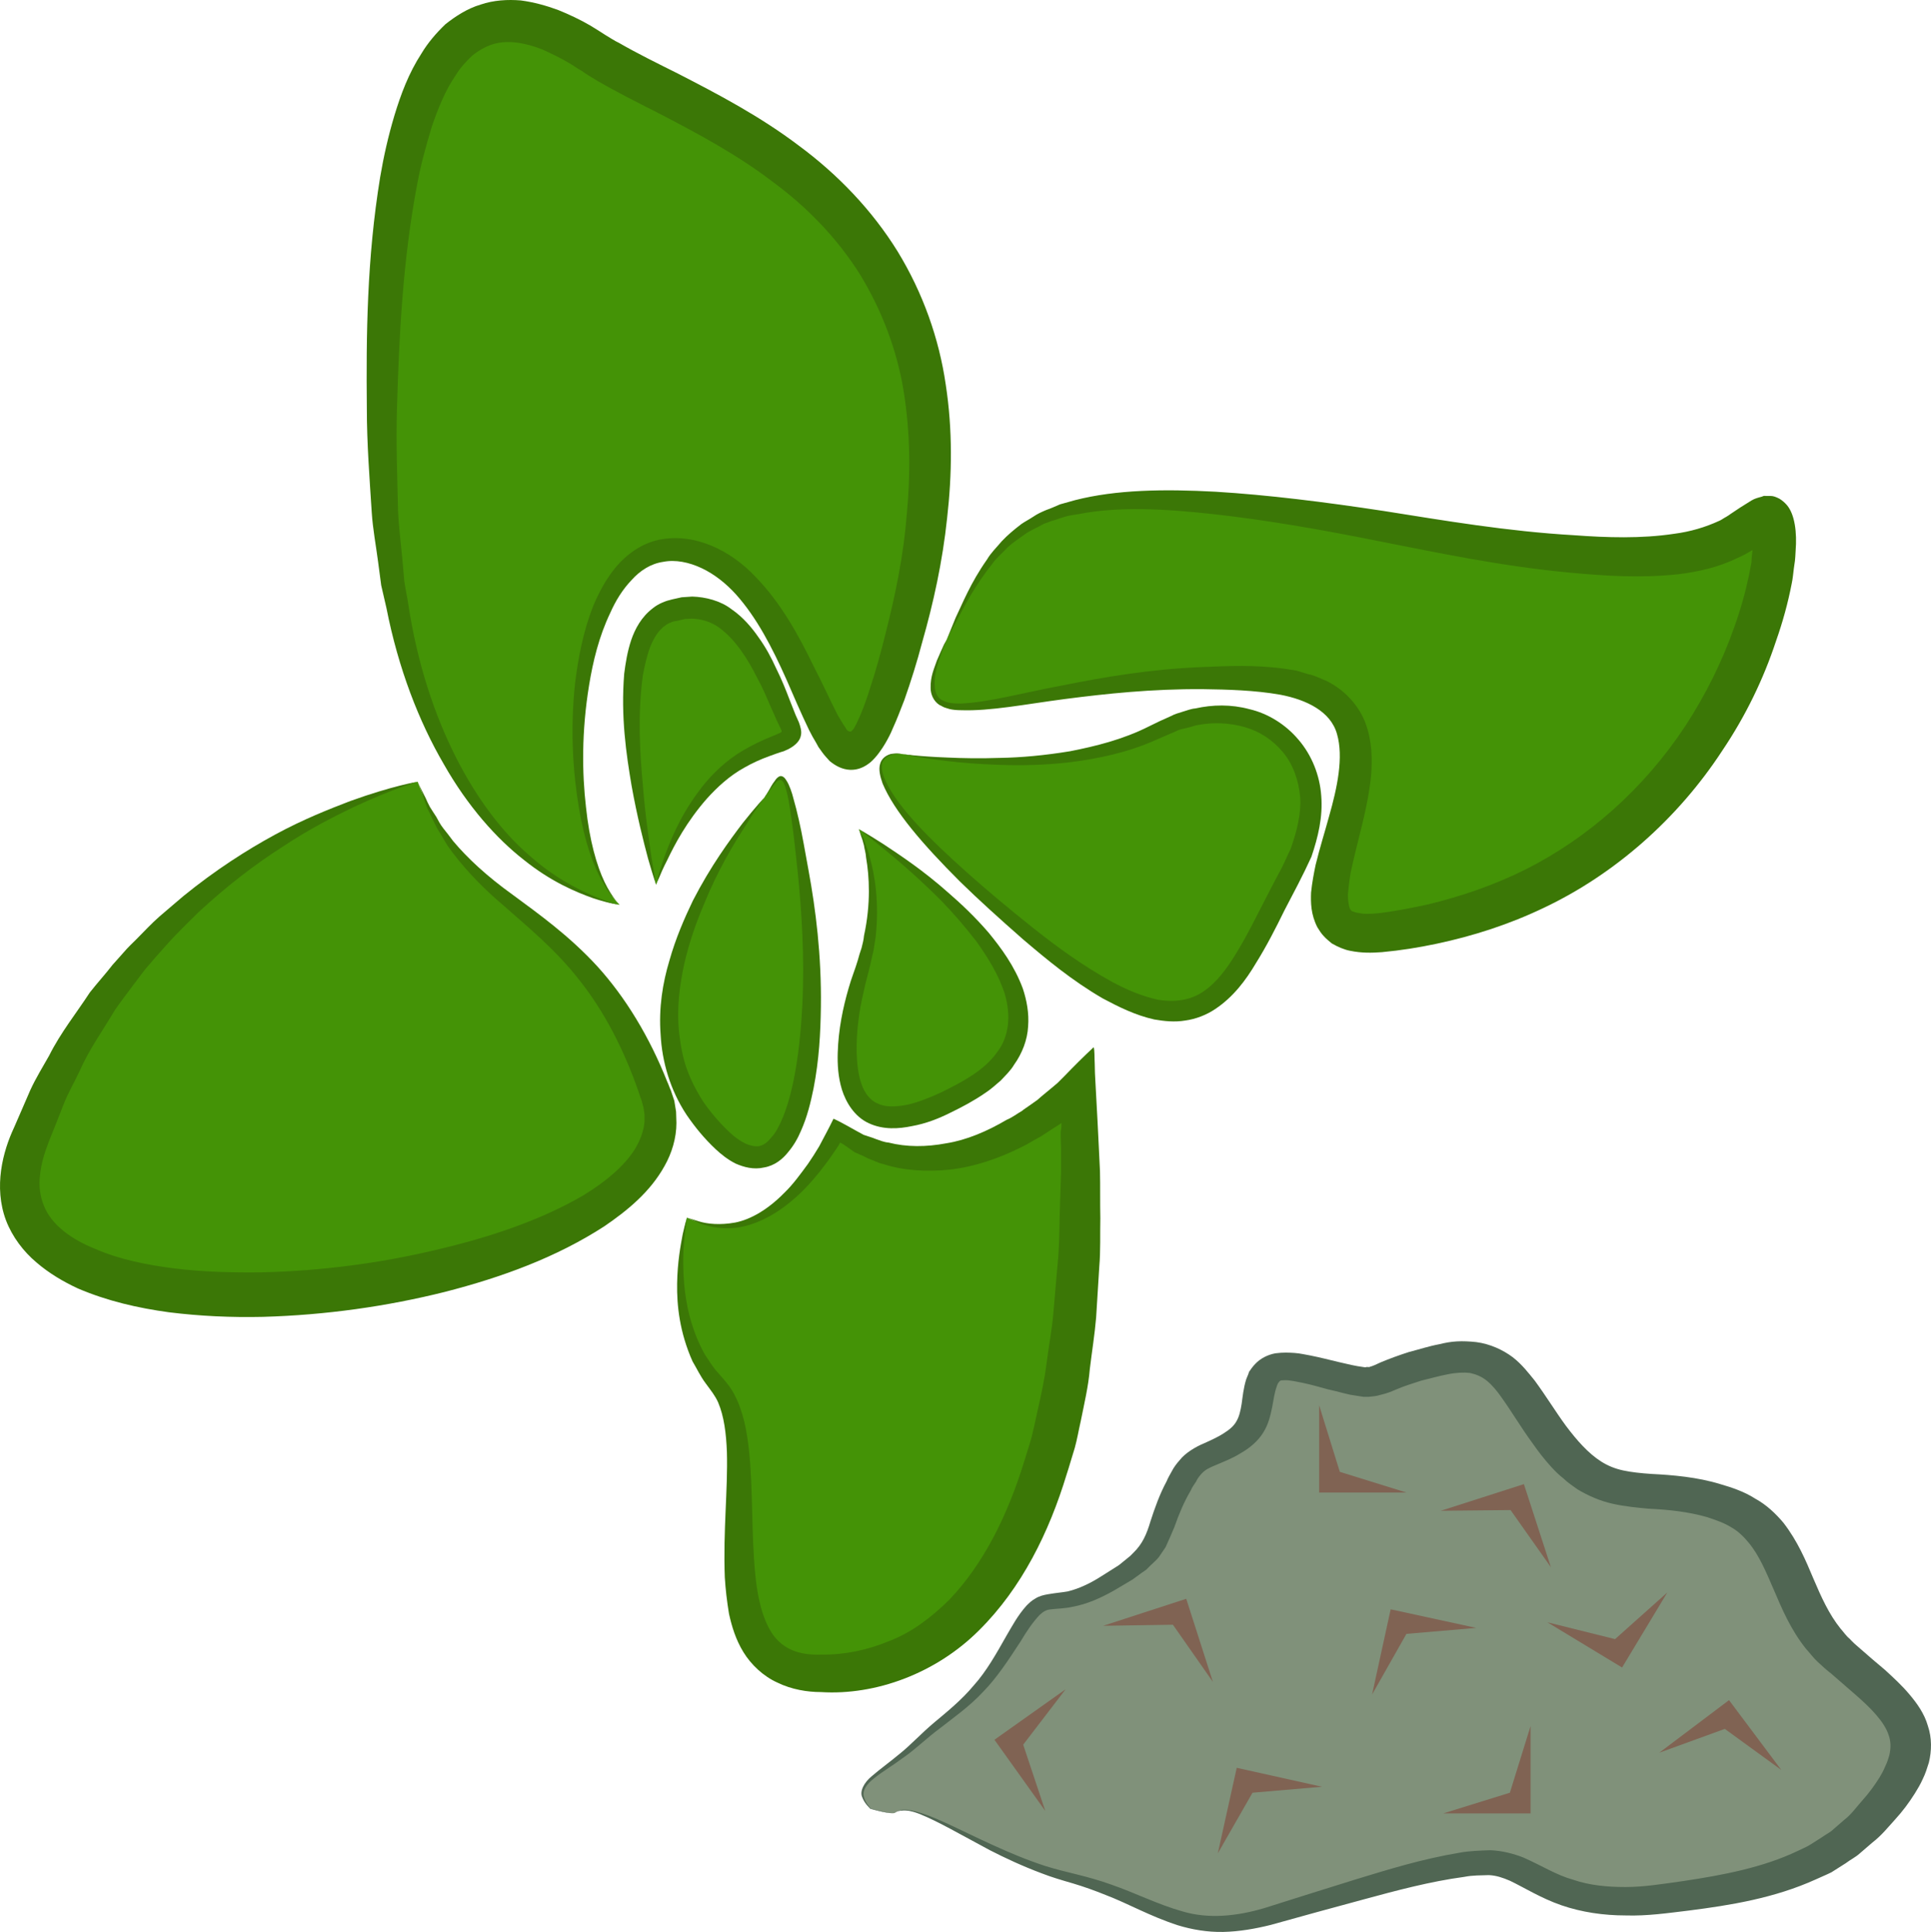
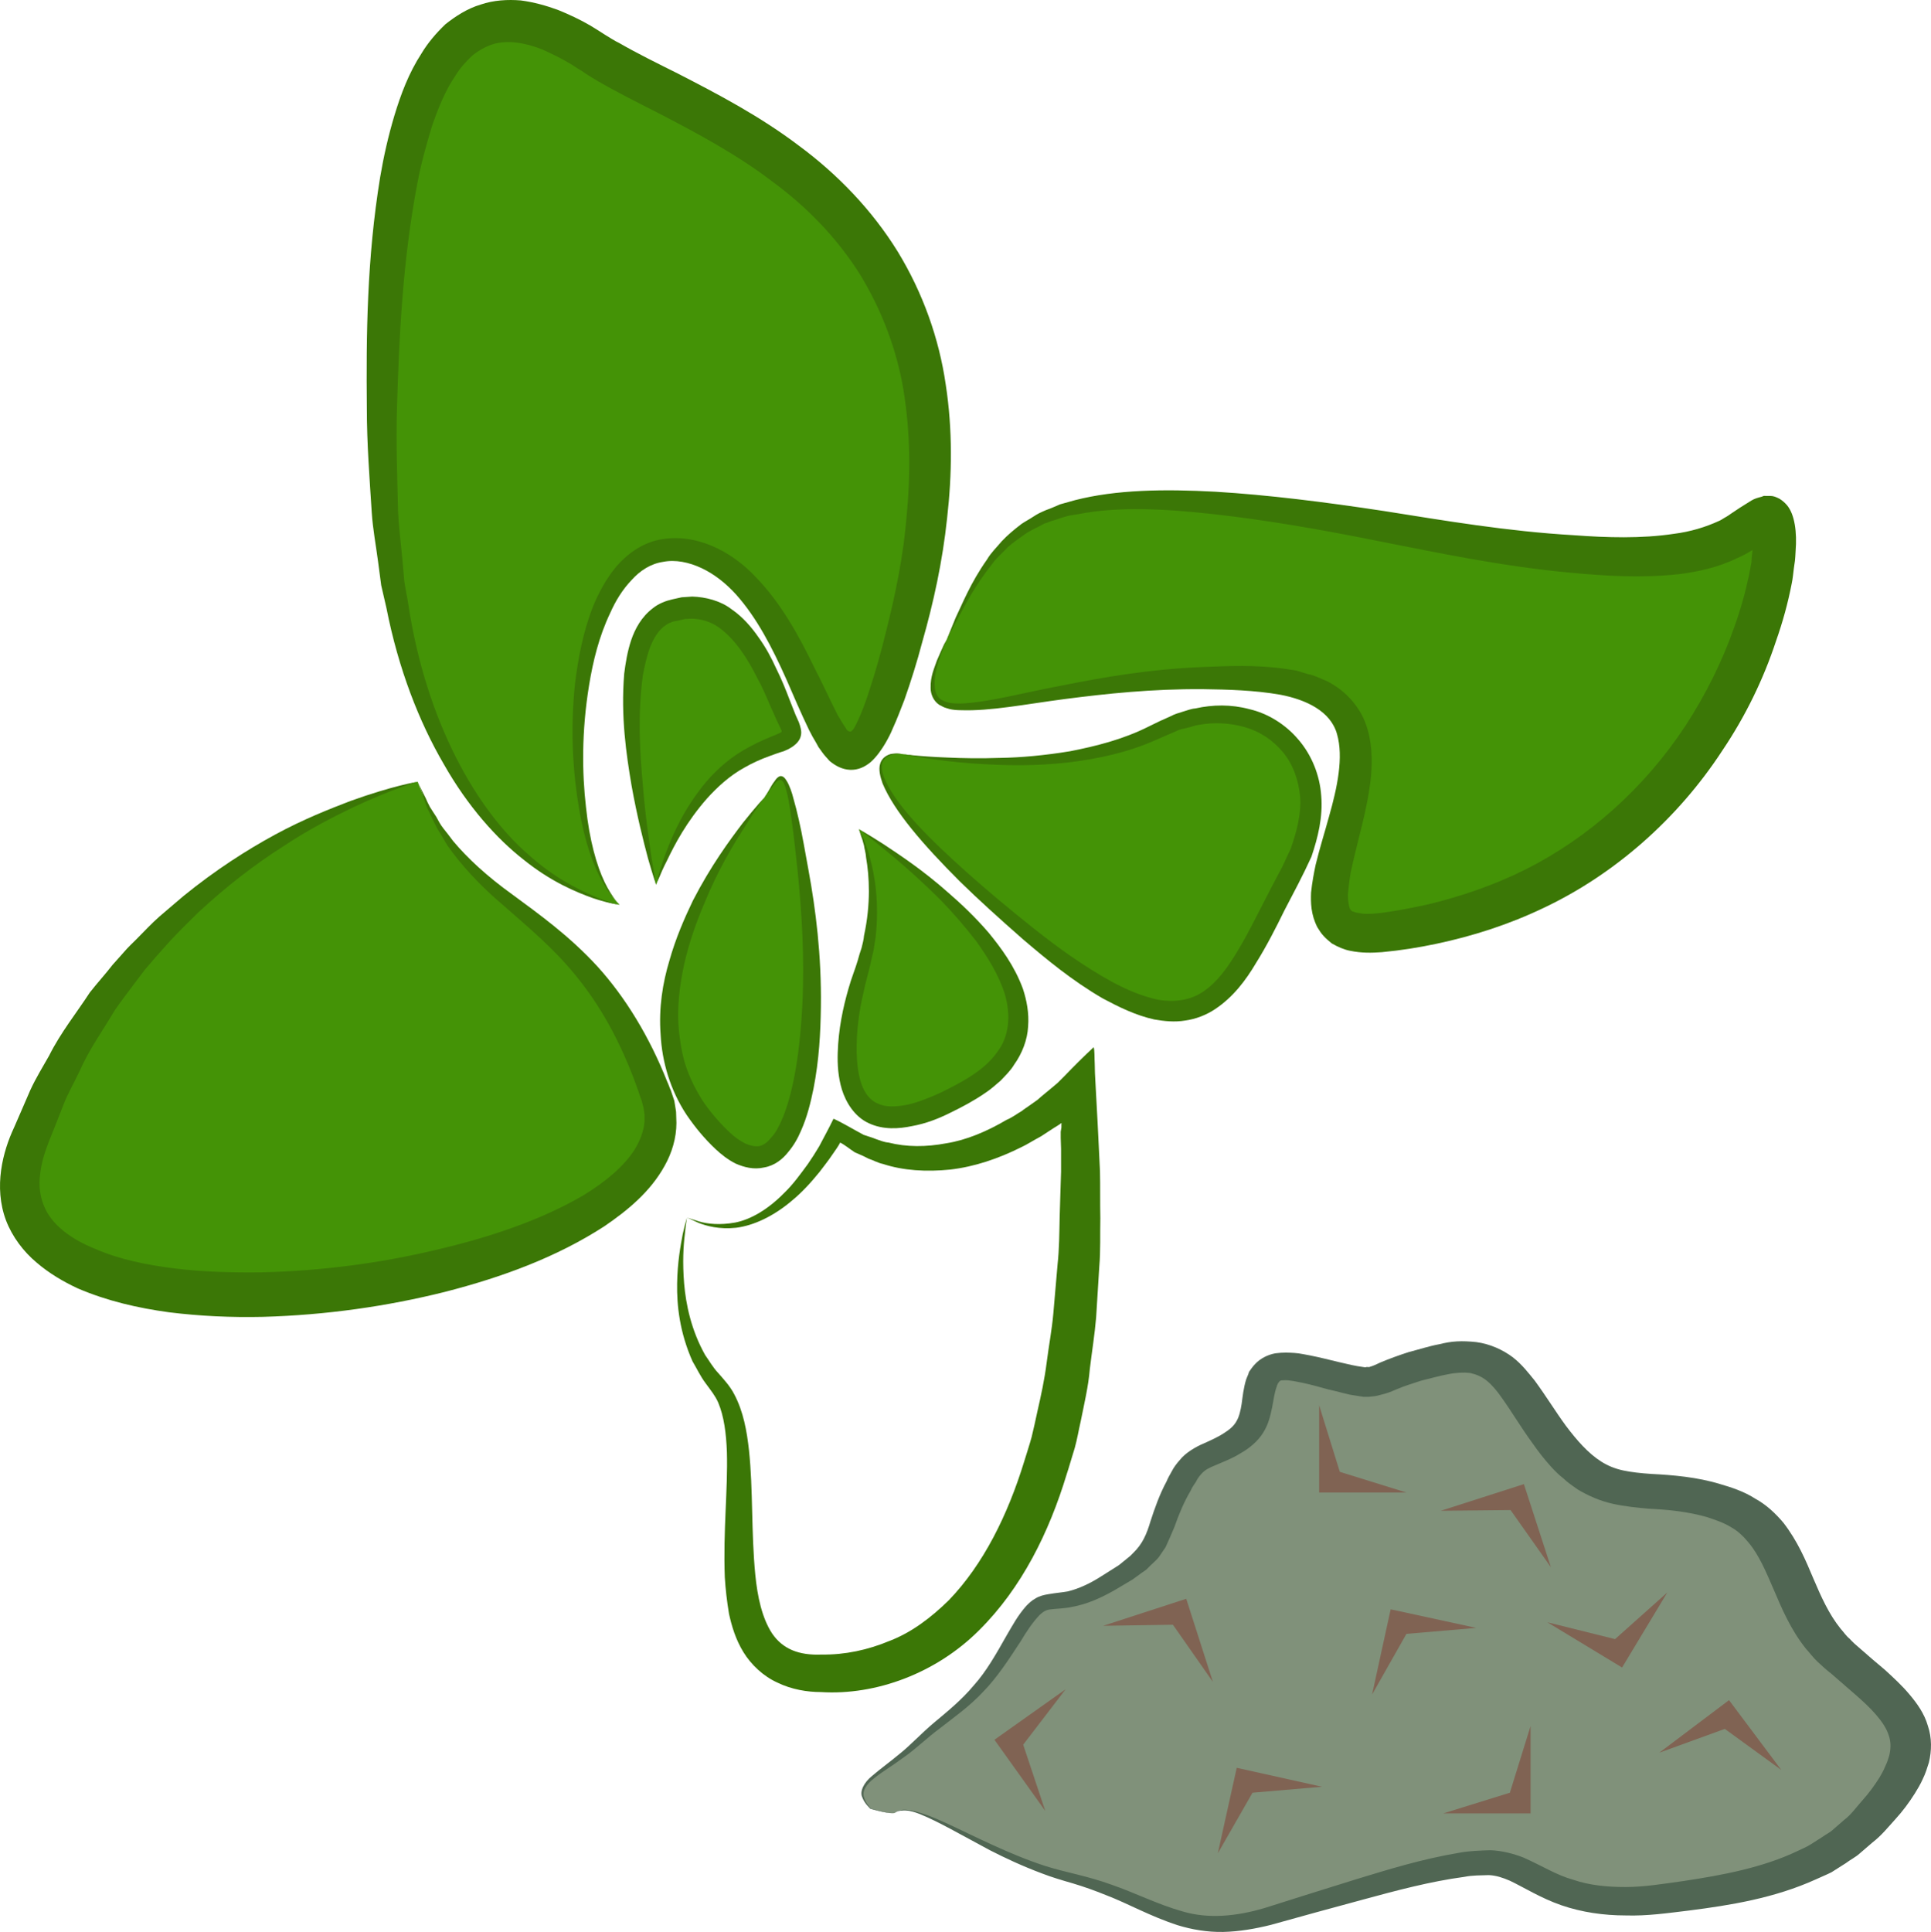
<svg xmlns="http://www.w3.org/2000/svg" id="svg65" viewBox="0 0 5507.171 5509.305" style="clip-rule:evenodd;fill-rule:evenodd;image-rendering:optimizeQuality;shape-rendering:geometricPrecision;text-rendering:geometricPrecision" version="1.1" height="55.093mm" width="55.072mm" xml:space="preserve">
  <defs id="defs4">
    <style id="style2" type="text/css">
   
    .fil2 {fill:#806353}
    .fil4 {fill:#3B7706;fill-rule:nonzero}
    .fil3 {fill:#449306;fill-rule:nonzero}
    .fil1 {fill:#506653;fill-rule:nonzero}
    .fil0 {fill:#80917A;fill-rule:nonzero}
   
  </style>
  </defs>
  <g transform="translate(-7748.849,-11910.779)" id="Vrstva_x0020_1">
    <g id="_554213264">
      <path style="fill:#80917a;fill-rule:nonzero" id="path7" d="m 10302,17080 c 59,-45 259,126 501,186 241,60 313,182 565,109 253,-73 507,-160 633,-152 127,7 176,140 485,103 309,-36 493,-85 642,-278 149,-194 40,-266 -129,-412 -169,-145 -123,-363 -330,-436 -207,-72 -321,13 -460,-145 -137,-157 -149,-314 -355,-266 -207,48 -149,85 -287,48 -139,-36 -196,-48 -219,13 -22,60 0,133 -92,181 -91,49 -103,24 -160,145 -58,122 -23,157 -195,255 -173,96 -161,-23 -265,158 -103,181 -166,193 -270,290 -103,96 -204,117 -135,189 0,0 62,19 71,12 z" class="fil0" />
      <path style="fill:#506653;fill-rule:nonzero" id="path9" d="m 10302,17080 c 0,-1 -1,2 -11,1 -10,0 -28,-3 -60,-12 -5,-6 -16,-15 -23,-33 -8,-17 5,-42 27,-60 23,-20 51,-40 81,-65 30,-24 59,-56 97,-88 37,-31 78,-64 113,-106 36,-40 64,-90 94,-143 16,-27 31,-56 56,-84 8,-8 15,-15 26,-21 11,-7 24,-10 36,-12 23,-4 39,-5 56,-8 33,-8 66,-24 97,-44 16,-10 33,-21 49,-31 l 21,-17 11,-9 9,-9 c 26,-25 38,-53 49,-90 12,-37 26,-77 46,-114 4,-10 10,-20 15,-29 5,-10 13,-21 22,-31 16,-21 47,-39 69,-48 20,-9 42,-19 57,-29 16,-10 29,-21 36,-34 8,-13 12,-31 15,-50 3,-21 5,-44 13,-70 2,-6 6,-13 8,-21 5,-7 10,-15 18,-23 14,-15 35,-26 57,-30 23,-3 39,-2 55,-1 16,1 31,5 44,7 55,11 111,28 151,33 l 7,1 c 2,-1 3,-1 5,-1 3,0 6,1 9,-1 5,-1 19,-7 29,-12 26,-11 54,-21 82,-30 28,-7 54,-16 86,-22 16,-4 32,-7 50,-8 17,-1 37,0 55,2 39,5 76,22 104,43 27,21 45,45 63,67 33,45 59,88 89,129 31,41 63,78 101,102 19,12 39,20 62,25 23,5 51,8 81,10 60,3 131,9 196,29 31,9 68,21 99,41 33,18 59,43 81,69 41,53 64,108 85,158 23,54 45,103 78,144 9,10 16,21 26,29 9,10 18,18 31,29 23,20 47,41 70,60 24,22 48,44 69,69 22,26 43,55 53,90 12,35 11,72 3,105 -5,16 -10,32 -17,46 -7,16 -15,29 -23,42 -17,27 -35,51 -56,74 -21,23 -39,46 -65,66 l -36,31 c -12,11 -27,18 -40,28 l -41,26 c -14,7 -29,13 -44,20 -119,54 -245,74 -362,89 -59,7 -119,16 -181,14 -62,0 -125,-9 -183,-29 -58,-20 -107,-51 -147,-70 -21,-9 -39,-15 -60,-16 -23,1 -45,0 -70,5 -97,13 -194,39 -286,64 -92,25 -181,49 -266,73 -44,11 -90,19 -135,20 -46,1 -91,-7 -130,-19 -80,-26 -142,-62 -205,-86 -32,-13 -63,-24 -93,-33 -31,-9 -62,-18 -90,-29 -56,-21 -105,-44 -148,-66 -84,-45 -148,-82 -195,-101 -23,-10 -43,-14 -56,-12 -14,1 -19,6 -19,6 0,0 5,-5 19,-8 13,-2 34,2 58,10 50,16 115,51 203,91 44,20 93,41 148,59 29,9 57,16 90,24 32,8 65,17 98,29 67,23 133,57 205,77 72,21 151,14 232,-10 83,-26 170,-54 261,-82 92,-28 188,-58 296,-76 27,-5 57,-6 87,-7 33,1 67,10 95,21 54,24 94,50 141,63 46,16 97,21 150,21 52,0 107,-9 164,-17 114,-17 229,-39 327,-86 12,-6 25,-11 36,-18 l 33,-21 c 11,-8 24,-14 33,-23 l 30,-26 c 21,-16 36,-38 54,-58 18,-20 33,-41 47,-63 6,-10 12,-21 16,-31 6,-12 9,-22 12,-32 5,-21 5,-40 -2,-59 -12,-37 -51,-77 -95,-115 -23,-20 -46,-40 -69,-60 -12,-9 -25,-21 -38,-33 -13,-12 -22,-25 -34,-38 -43,-54 -68,-113 -91,-167 -22,-51 -42,-99 -72,-135 -14,-17 -30,-33 -50,-44 -19,-12 -42,-20 -69,-29 -53,-15 -106,-21 -168,-24 -31,-3 -65,-6 -101,-14 -36,-8 -70,-23 -100,-41 -14,-10 -29,-20 -40,-31 -13,-10 -24,-21 -35,-33 -20,-22 -37,-44 -53,-67 -33,-45 -60,-91 -88,-130 -13,-19 -28,-37 -43,-49 -15,-12 -30,-18 -48,-22 -18,-2 -40,-1 -64,4 -22,4 -50,12 -75,18 -24,8 -48,15 -71,25 -14,6 -25,11 -47,16 -9,3 -20,4 -31,5 h -16 l -13,-2 -25,-4 -21,-5 c -14,-4 -28,-7 -41,-10 -25,-7 -50,-14 -74,-19 -12,-2 -23,-5 -33,-6 -10,-2 -21,-1 -24,-1 -4,0 -6,1 -8,3 -1,1 -2,3 -4,5 -1,3 -3,5 -4,10 -6,16 -9,37 -13,59 -5,23 -10,48 -26,73 -15,24 -39,44 -64,58 -24,15 -46,23 -69,33 -22,9 -32,14 -43,26 -6,7 -11,13 -15,22 -5,8 -11,15 -15,25 -20,34 -34,68 -47,105 -4,9 -8,19 -12,28 -4,10 -9,19 -13,29 -6,9 -13,19 -19,28 -7,9 -16,16 -24,24 l -12,12 -13,9 -26,19 c -18,11 -36,21 -54,32 -36,20 -74,38 -118,46 -22,5 -45,5 -60,7 -14,1 -22,6 -33,16 -20,21 -38,48 -54,75 -34,52 -67,103 -107,144 -40,43 -85,74 -123,104 -38,28 -69,59 -102,82 -32,24 -63,42 -85,60 -24,18 -36,38 -30,55 5,16 14,26 19,32 31,9 49,12 59,13 10,1 11,-2 11,-1 z" class="fil1" />
      <polygon style="fill:#806353" id="polygon11" points="11760,16167 11511,16167 11511,15918 11570,16108 " class="fil2" />
      <polygon style="fill:#806353" id="polygon13" points="11222,17196 11276,16952 11519,17006 11321,17023 " class="fil2" />
      <polygon style="fill:#806353" id="polygon15" points="10895,16547 11132,16470 11208,16707 11094,16544 " class="fil2" />
      <polygon style="fill:#806353" id="polygon17" points="11662,16743 11715,16500 11959,16553 11760,16570 " class="fil2" />
      <polygon style="fill:#806353" id="polygon19" points="11858,16219 12095,16143 12172,16380 12057,16217 " class="fil2" />
      <polygon style="fill:#806353" id="polygon21" points="11865,17082 12114,17082 12114,16833 12055,17023 " class="fil2" />
      <polygon style="fill:#806353" id="polygon23" points="12481,16909 12680,16759 12829,16958 12668,16841 " class="fil2" />
      <polygon style="fill:#806353" id="polygon25" points="10730,17075 10585,16872 10788,16728 10667,16886 " class="fil2" />
      <polygon style="fill:#806353" id="polygon27" points="12504,16452 12375,16666 12162,16537 12355,16585 " class="fil2" />
    </g>
  </g>
  <g transform="translate(-7748.849,-11910.779)" id="Vrstva_x0020_1_0">
    <path style="fill:#449306;fill-rule:nonzero" id="path32" d="m 9516,14491 c 0,0 -668,-91 -678,-1322 -10,-1232 278,-1323 603,-1107 324,214 1259,409 866,1739 -203,690 -203,-215 -582,-316 -378,-102 -402,824 -209,1006 z" class="fil3" />
    <path style="fill:#3b7706;fill-rule:nonzero" id="path34" d="m 9516,14491 c 0,0 -5,-5 -14,-15 -9,-10 -21,-25 -33,-48 -27,-44 -53,-117 -69,-213 -16,-96 -26,-217 -11,-357 9,-70 22,-144 52,-220 16,-38 36,-76 65,-111 30,-35 71,-66 122,-77 103,-21 205,31 275,105 72,74 122,164 167,257 24,46 45,93 68,138 7,11 12,21 19,31 l 4,6 1,2 c 0,1 2,3 3,4 2,2 5,4 9,4 3,0 5,-3 7,-5 3,-3 3,-4 7,-11 5,-9 10,-21 15,-32 10,-24 19,-49 27,-75 17,-51 32,-106 45,-159 28,-110 51,-222 60,-338 11,-116 10,-234 -9,-351 -19,-117 -62,-230 -124,-332 -64,-102 -150,-192 -251,-266 -101,-77 -213,-137 -327,-196 -57,-29 -115,-58 -172,-91 -15,-9 -30,-18 -44,-28 -13,-7 -24,-16 -37,-23 -25,-15 -51,-27 -75,-38 -50,-20 -101,-28 -142,-15 -21,7 -39,17 -58,32 -17,16 -34,34 -48,57 -29,42 -50,94 -68,147 -16,53 -31,107 -41,161 -42,220 -52,438 -58,640 -3,102 1,198 3,292 2,47 8,92 12,136 2,23 4,45 6,67 3,21 8,43 11,63 51,340 198,591 343,716 71,64 139,98 186,118 46,20 74,25 74,25 0,0 -28,-3 -76,-19 -48,-17 -120,-47 -197,-109 -77,-60 -160,-152 -229,-274 -70,-120 -129,-271 -163,-444 -5,-22 -10,-44 -15,-65 -3,-23 -6,-46 -9,-68 -6,-46 -15,-93 -18,-140 -6,-95 -14,-196 -14,-298 -2,-205 0,-426 38,-658 10,-59 23,-117 41,-177 18,-59 40,-119 77,-176 18,-30 41,-57 68,-83 29,-23 63,-45 100,-56 38,-13 78,-15 115,-12 38,5 73,15 106,27 32,13 64,28 93,45 15,9 29,18 43,27 12,7 25,16 38,22 52,30 109,58 167,87 115,59 235,122 346,206 111,82 209,184 282,302 72,118 118,248 137,379 20,130 18,258 4,381 -13,124 -39,242 -71,354 -15,57 -32,111 -51,165 -11,28 -21,55 -33,81 -6,15 -13,28 -21,42 -10,17 -25,39 -42,54 -17,14 -36,23 -59,22 -22,-1 -41,-11 -58,-25 -7,-8 -15,-16 -22,-26 l -10,-14 -6,-11 c -8,-13 -15,-26 -21,-38 -24,-50 -44,-97 -64,-143 -41,-92 -85,-177 -144,-243 -29,-32 -62,-58 -98,-75 -36,-17 -75,-25 -110,-18 -35,5 -66,25 -90,52 -26,27 -46,60 -61,94 -32,67 -49,138 -60,205 -22,134 -20,253 -9,348 10,96 31,168 53,214 11,23 22,39 30,50 8,9 13,15 13,15 z" class="fil4" />
    <path style="fill:#449306;fill-rule:nonzero" id="path36" d="m 8940,14140 c 0,0 -803,174 -1114,1039 -261,723 1997,418 1794,-146 -203,-565 -533,-486 -680,-893 z" class="fil3" />
    <path style="fill:#3b7706;fill-rule:nonzero" id="path38" d="m 8940,14140 c 0,0 7,16 23,47 3,7 7,16 12,25 6,9 11,18 18,28 6,11 12,23 21,34 9,11 18,23 27,35 41,49 97,101 171,154 73,54 159,115 240,203 80,88 149,201 200,330 4,8 6,16 10,24 l 10,30 5,31 1,32 c 0,43 -13,86 -34,123 -41,74 -106,127 -172,172 -136,88 -291,145 -455,187 -164,41 -339,66 -518,71 -91,2 -179,-2 -268,-13 -88,-12 -176,-32 -260,-68 -41,-19 -82,-43 -118,-74 -37,-31 -69,-73 -87,-120 -36,-96 -9,-197 23,-265 16,-36 31,-72 46,-106 16,-35 36,-67 54,-99 33,-66 79,-123 116,-180 22,-28 45,-53 65,-79 12,-13 22,-25 33,-37 11,-13 23,-24 34,-35 23,-23 44,-46 67,-66 23,-20 46,-39 68,-58 91,-74 180,-131 261,-175 81,-44 155,-73 215,-96 122,-44 192,-55 192,-55 0,0 -69,19 -184,73 -58,28 -127,63 -202,113 -77,49 -158,111 -240,187 -20,20 -41,40 -61,61 -21,21 -40,44 -61,67 -9,11 -20,23 -30,35 -9,12 -19,25 -28,37 -19,26 -39,51 -58,79 -33,56 -73,111 -101,175 -15,32 -33,62 -46,96 -13,33 -26,67 -40,101 -14,36 -23,66 -26,98 -4,31 0,60 11,87 21,54 78,96 146,123 68,30 147,46 227,56 80,10 164,12 249,11 170,-4 336,-26 492,-63 156,-36 305,-86 427,-158 60,-37 114,-81 145,-131 15,-25 25,-52 27,-78 v -20 l -3,-20 -5,-19 c -3,-8 -6,-16 -8,-23 -43,-125 -100,-233 -168,-319 -68,-88 -148,-153 -217,-214 -70,-59 -124,-119 -161,-172 -9,-14 -16,-28 -24,-40 -8,-12 -13,-25 -19,-36 -5,-11 -10,-22 -15,-31 -3,-9 -6,-18 -9,-26 -11,-33 -18,-49 -18,-49 z" class="fil4" />
    <path style="fill:#449306;fill-rule:nonzero" id="path40" d="m 10449,13734 c 174,-377 265,-504 1338,-305 861,158 895,3 995,-44 101,-47 -35,1053 -1085,1184 -452,57 286,-689 -366,-722 -651,-34 -1057,264 -882,-113 z" class="fil3" />
    <path style="fill:#3b7706;fill-rule:nonzero" id="path42" d="m 10449,13734 c 0,0 -2,5 -6,16 -5,10 -10,25 -17,46 -6,20 -14,47 -11,75 1,15 8,31 22,37 14,8 32,9 52,9 79,-3 178,-31 292,-52 115,-23 247,-46 396,-52 75,-3 151,-7 237,5 l 32,5 33,10 c 11,2 21,6 33,11 10,5 21,8 32,15 43,24 82,66 100,116 18,50 19,101 15,149 -5,49 -15,96 -26,141 -11,45 -23,91 -32,134 -4,22 -6,43 -8,62 0,19 3,35 6,42 2,1 2,3 3,4 2,1 3,2 4,3 5,0 8,4 17,4 14,4 36,3 57,1 45,-5 94,-15 141,-25 95,-23 189,-55 279,-100 179,-90 339,-232 456,-410 58,-89 105,-184 139,-281 18,-50 32,-100 42,-148 2,-12 5,-24 7,-37 l 1,-17 c 1,-6 2,-15 1,-13 1,-1 1,-2 1,-3 0,-2 -2,-1 -2,0 h -1 l -5,3 -14,8 c -8,4 -14,7 -21,10 -55,27 -112,39 -166,46 -109,12 -211,5 -309,-4 -197,-18 -379,-57 -548,-90 -168,-34 -326,-61 -471,-77 -143,-16 -275,-22 -386,0 -14,2 -28,4 -40,8 -14,4 -26,9 -38,12 -7,3 -12,5 -19,7 -6,3 -11,6 -17,9 -10,5 -22,11 -32,17 -20,14 -39,27 -55,41 -15,17 -32,30 -43,46 -51,64 -80,121 -100,159 -21,38 -31,58 -31,58 0,0 9,-21 25,-61 19,-39 42,-99 90,-167 11,-19 27,-34 42,-52 16,-17 35,-33 56,-49 10,-7 22,-13 34,-21 6,-4 11,-7 17,-10 6,-3 13,-6 20,-9 12,-4 25,-10 39,-16 14,-4 29,-8 43,-12 117,-30 254,-32 401,-24 148,9 309,29 480,55 171,27 351,58 542,69 94,7 192,10 285,-4 47,-6 90,-19 129,-37 5,-2 9,-5 14,-8 l 7,-4 c 2,-1 8,-5 12,-8 l 27,-18 32,-20 c 10,-6 19,-8 30,-11 5,-3 8,-2 13,-2 h 11 c 9,0 16,3 26,8 8,5 15,11 21,18 23,27 29,79 25,130 -1,16 -1,21 -2,29 l -3,21 c -2,15 -3,29 -6,43 -11,57 -26,111 -45,165 -36,109 -87,214 -153,312 -128,196 -308,353 -508,448 -100,48 -203,81 -307,103 -52,11 -102,19 -156,24 -28,2 -57,3 -91,-4 -16,-3 -35,-11 -52,-21 -7,-6 -16,-13 -23,-21 -7,-7 -13,-17 -18,-25 -19,-37 -19,-71 -18,-99 3,-29 8,-55 13,-79 12,-49 26,-93 38,-137 24,-84 42,-170 23,-236 -18,-65 -88,-98 -161,-112 -73,-13 -151,-15 -222,-16 -145,-1 -276,13 -392,28 -115,15 -213,35 -298,32 -11,0 -22,-1 -31,-3 -6,-2 -11,-3 -16,-5 -5,-2 -9,-5 -14,-7 -17,-11 -25,-31 -25,-48 -1,-34 11,-58 18,-79 9,-20 15,-35 20,-45 6,-10 8,-15 8,-15 z" class="fil4" />
-     <path style="fill:#449306;fill-rule:nonzero" id="path44" d="m 9708,15383 c 0,0 -79,293 85,475 164,180 -87,801 276,824 363,22 829,-282 754,-1672 0,0 -350,361 -687,125 0,0 -179,372 -428,248 z" class="fil3" />
    <path style="fill:#3b7706;fill-rule:nonzero" id="path46" d="m 9708,15383 c 0,0 13,4 35,11 23,7 59,11 103,3 45,-9 94,-38 140,-85 24,-23 45,-52 67,-82 11,-16 22,-33 32,-50 12,-23 27,-50 41,-79 25,11 54,29 86,46 11,4 23,7 35,12 12,4 23,9 36,10 51,13 107,13 165,2 57,-9 116,-34 172,-67 15,-6 29,-17 43,-25 6,-5 14,-10 21,-15 l 24,-17 c 12,-11 25,-21 38,-32 6,-5 12,-10 19,-16 l 20,-20 c 27,-28 54,-55 83,-82 3,9 2,30 3,47 0,18 1,35 2,53 2,36 4,73 6,111 2,46 5,94 7,143 1,43 0,88 1,134 -1,45 1,91 -3,138 -3,48 -6,96 -9,145 -4,48 -12,97 -18,147 -4,49 -16,99 -26,149 -6,26 -10,51 -17,76 -8,25 -15,51 -23,75 -50,165 -128,324 -250,445 -122,122 -294,186 -451,176 -38,0 -83,-7 -124,-27 -40,-18 -75,-51 -97,-87 -22,-36 -33,-73 -41,-109 -6,-36 -10,-71 -12,-104 -5,-133 9,-251 6,-357 -2,-53 -8,-102 -25,-142 -9,-20 -20,-33 -36,-55 -15,-20 -25,-42 -37,-62 -37,-83 -45,-160 -44,-222 1,-62 10,-109 16,-141 7,-31 12,-47 12,-47 0,0 -3,17 -6,48 -4,32 -7,79 -2,140 5,59 20,133 60,204 12,17 22,35 37,51 13,15 34,37 46,61 26,49 36,105 42,160 12,112 6,233 18,355 6,61 19,123 48,167 30,44 76,63 142,60 65,1 131,-13 193,-39 63,-24 119,-67 169,-116 99,-103 168,-243 215,-396 7,-23 15,-47 21,-69 6,-24 11,-48 16,-71 11,-48 21,-94 27,-142 6,-47 15,-94 19,-140 4,-48 8,-93 12,-139 5,-45 5,-91 6,-135 1,-45 3,-88 4,-130 0,-22 0,-44 0,-65 l -1,-31 v -15 -3 l 2,-12 v -8 c 0,-1 1,-7 -1,-4 -5,4 -12,8 -20,13 l -20,13 c -8,5 -16,11 -24,15 -17,9 -32,19 -49,27 -66,33 -134,56 -203,64 -68,7 -134,3 -192,-16 -15,-3 -28,-11 -41,-15 -13,-7 -27,-13 -39,-18 -14,-9 -28,-21 -42,-28 -6,12 -14,22 -22,34 -12,18 -25,34 -37,50 -26,32 -51,59 -79,82 -53,45 -110,71 -159,77 -48,5 -84,-5 -107,-14 -21,-10 -33,-15 -33,-15 z" class="fil4" />
    <path style="fill:#449306;fill-rule:nonzero" id="path48" d="m 10322,14061 c 0,0 452,79 731,-68 278,-146 556,79 379,407 -175,328 -232,605 -752,173 -519,-433 -444,-523 -358,-512 z" class="fil3" />
    <path style="fill:#3b7706;fill-rule:nonzero" id="path50" d="m 10322,14061 c 1,1 -11,-3 -32,3 -10,3 -23,11 -26,26 -2,15 3,33 12,51 36,74 122,161 232,259 55,49 117,101 186,156 68,54 143,109 227,155 41,22 85,41 132,51 45,7 91,2 128,-24 39,-26 69,-68 96,-113 29,-47 53,-97 79,-147 13,-25 26,-51 39,-75 15,-26 23,-48 35,-72 17,-49 30,-98 27,-146 -4,-48 -20,-94 -49,-129 -29,-35 -67,-60 -110,-72 -43,-12 -88,-14 -131,-6 -10,1 -21,6 -31,8 -11,3 -22,4 -31,9 -20,9 -40,17 -60,26 -83,37 -165,53 -241,63 -74,9 -142,10 -202,8 -59,-2 -110,-6 -152,-11 -83,-10 -128,-20 -128,-20 0,0 46,7 129,10 42,2 93,3 151,1 59,-1 126,-7 199,-19 71,-14 150,-33 225,-71 20,-10 41,-20 62,-29 11,-6 22,-9 35,-13 11,-3 22,-8 35,-9 49,-11 102,-12 154,2 52,12 103,43 140,87 38,44 61,102 65,160 5,60 -9,118 -28,174 -25,55 -51,103 -77,153 -25,51 -51,102 -81,150 -29,49 -65,97 -116,131 -25,17 -56,29 -86,33 -30,5 -59,2 -88,-3 -54,-12 -102,-36 -147,-60 -88,-51 -161,-112 -228,-169 -66,-58 -127,-113 -180,-165 -106,-106 -187,-200 -220,-279 -7,-20 -12,-40 -7,-56 5,-18 20,-25 30,-28 22,-4 33,1 33,0 z" class="fil4" />
    <path style="fill:#449306;fill-rule:nonzero" id="path52" d="m 10198,14275 c 0,0 764,487 313,746 -452,260 -346,-221 -307,-335 62,-181 26,-343 -6,-411 z" class="fil3" />
    <path style="fill:#3b7706;fill-rule:nonzero" id="path54" d="m 10198,14275 c 0,0 3,7 10,20 4,7 6,14 10,25 3,9 8,21 11,34 15,52 28,132 17,230 -2,12 -4,25 -6,38 -3,12 -6,25 -9,39 -6,27 -14,52 -19,78 -13,54 -21,113 -20,174 1,30 4,60 13,87 9,27 25,49 48,58 22,11 53,9 84,3 31,-7 63,-20 96,-35 63,-31 124,-64 159,-114 37,-47 39,-109 23,-165 -17,-55 -49,-106 -81,-151 -34,-44 -68,-83 -101,-117 -68,-68 -127,-118 -169,-152 -41,-34 -66,-52 -66,-52 0,0 27,15 72,44 45,30 111,73 184,138 37,32 76,69 114,113 36,44 74,95 98,160 11,33 18,70 15,108 -2,38 -17,77 -40,109 -10,17 -24,30 -38,45 -14,12 -28,25 -45,36 -32,22 -64,39 -99,56 -34,17 -70,31 -109,38 -38,8 -82,11 -123,-8 -42,-19 -66,-61 -77,-96 -11,-36 -13,-72 -12,-105 2,-67 15,-129 31,-184 8,-29 19,-55 26,-79 3,-12 7,-24 11,-36 3,-12 6,-23 7,-35 20,-92 15,-170 6,-222 -1,-15 -5,-26 -6,-35 -3,-11 -5,-19 -8,-26 -4,-13 -7,-21 -7,-21 z" class="fil4" />
    <path style="fill:#449306;fill-rule:nonzero" id="path56" d="m 9928,14186 c 0,0 -459,537 -182,906 277,369 358,-195 301,-635 -56,-441 -72,-332 -119,-271 z" class="fil3" />
    <path style="fill:#3b7706;fill-rule:nonzero" id="path58" d="m 9928,14186 c 0,0 6,-8 14,-22 4,-7 9,-17 17,-27 3,-5 8,-11 15,-13 8,-1 14,6 18,13 8,12 16,35 20,52 5,17 10,37 15,59 10,43 18,92 28,146 20,109 37,241 35,388 -1,74 -5,151 -21,233 -8,39 -18,81 -36,121 -9,21 -20,41 -37,61 -15,19 -38,38 -68,43 -30,7 -58,-1 -81,-11 -22,-11 -41,-26 -57,-41 -33,-31 -59,-63 -83,-98 -47,-71 -70,-152 -74,-228 -6,-77 6,-149 25,-212 18,-64 43,-121 67,-171 51,-99 104,-171 142,-221 38,-48 61,-72 61,-72 0,0 -20,26 -52,78 -34,52 -80,128 -121,229 -21,50 -41,106 -55,168 -13,61 -22,128 -14,197 4,34 10,69 22,102 12,33 29,66 49,96 21,30 48,61 74,85 14,13 28,23 44,31 14,6 28,9 39,7 12,-2 24,-11 34,-24 12,-12 20,-28 28,-45 15,-33 26,-71 34,-108 16,-74 23,-150 27,-222 7,-143 -2,-272 -13,-382 -6,-55 -11,-104 -17,-146 -6,-44 -12,-82 -21,-104 -2,-7 -7,-13 -12,-13 -7,1 -11,5 -14,9 -6,8 -12,15 -17,22 -8,13 -15,20 -15,20 z" class="fil4" />
    <path style="fill:#449306;fill-rule:nonzero" id="path60" d="m 9620,14434 c 0,0 -180,-704 37,-780 218,-75 300,237 345,328 45,90 -224,-18 -382,452 z" class="fil3" />
    <path style="fill:#3b7706;fill-rule:nonzero" id="path62" d="m 9620,14434 c 0,0 2,-7 5,-20 3,-12 9,-31 17,-55 17,-47 44,-117 99,-191 27,-37 63,-75 109,-106 23,-15 49,-29 76,-41 12,-5 25,-11 38,-16 16,-7 13,-6 14,-9 0,-2 0,-2 -1,-4 l -10,-21 c -7,-14 -12,-28 -19,-42 -12,-28 -24,-57 -39,-84 -28,-56 -63,-111 -110,-145 -24,-17 -50,-24 -77,-25 l -20,1 -21,5 c -7,1 -14,2 -19,5 -6,2 -10,4 -15,8 -20,13 -34,37 -44,62 -10,27 -16,55 -21,82 -15,114 -8,220 0,309 7,89 18,161 25,210 8,50 13,77 13,77 0,0 -9,-26 -23,-75 -13,-49 -31,-119 -47,-208 -15,-89 -31,-196 -21,-319 4,-31 9,-63 20,-96 11,-32 29,-66 62,-91 16,-13 37,-21 55,-25 8,-2 18,-4 27,-6 l 30,-2 c 38,1 81,12 112,36 32,22 57,51 77,80 21,29 37,59 51,90 15,30 27,60 38,89 6,14 11,29 17,43 l 9,20 c 4,11 9,26 6,38 -5,27 -39,41 -49,45 -14,4 -27,9 -41,14 -25,9 -49,20 -70,32 -44,24 -79,57 -108,89 -58,66 -92,131 -113,175 -12,23 -19,40 -24,52 -6,12 -8,19 -8,19 z" class="fil4" />
  </g>
</svg>